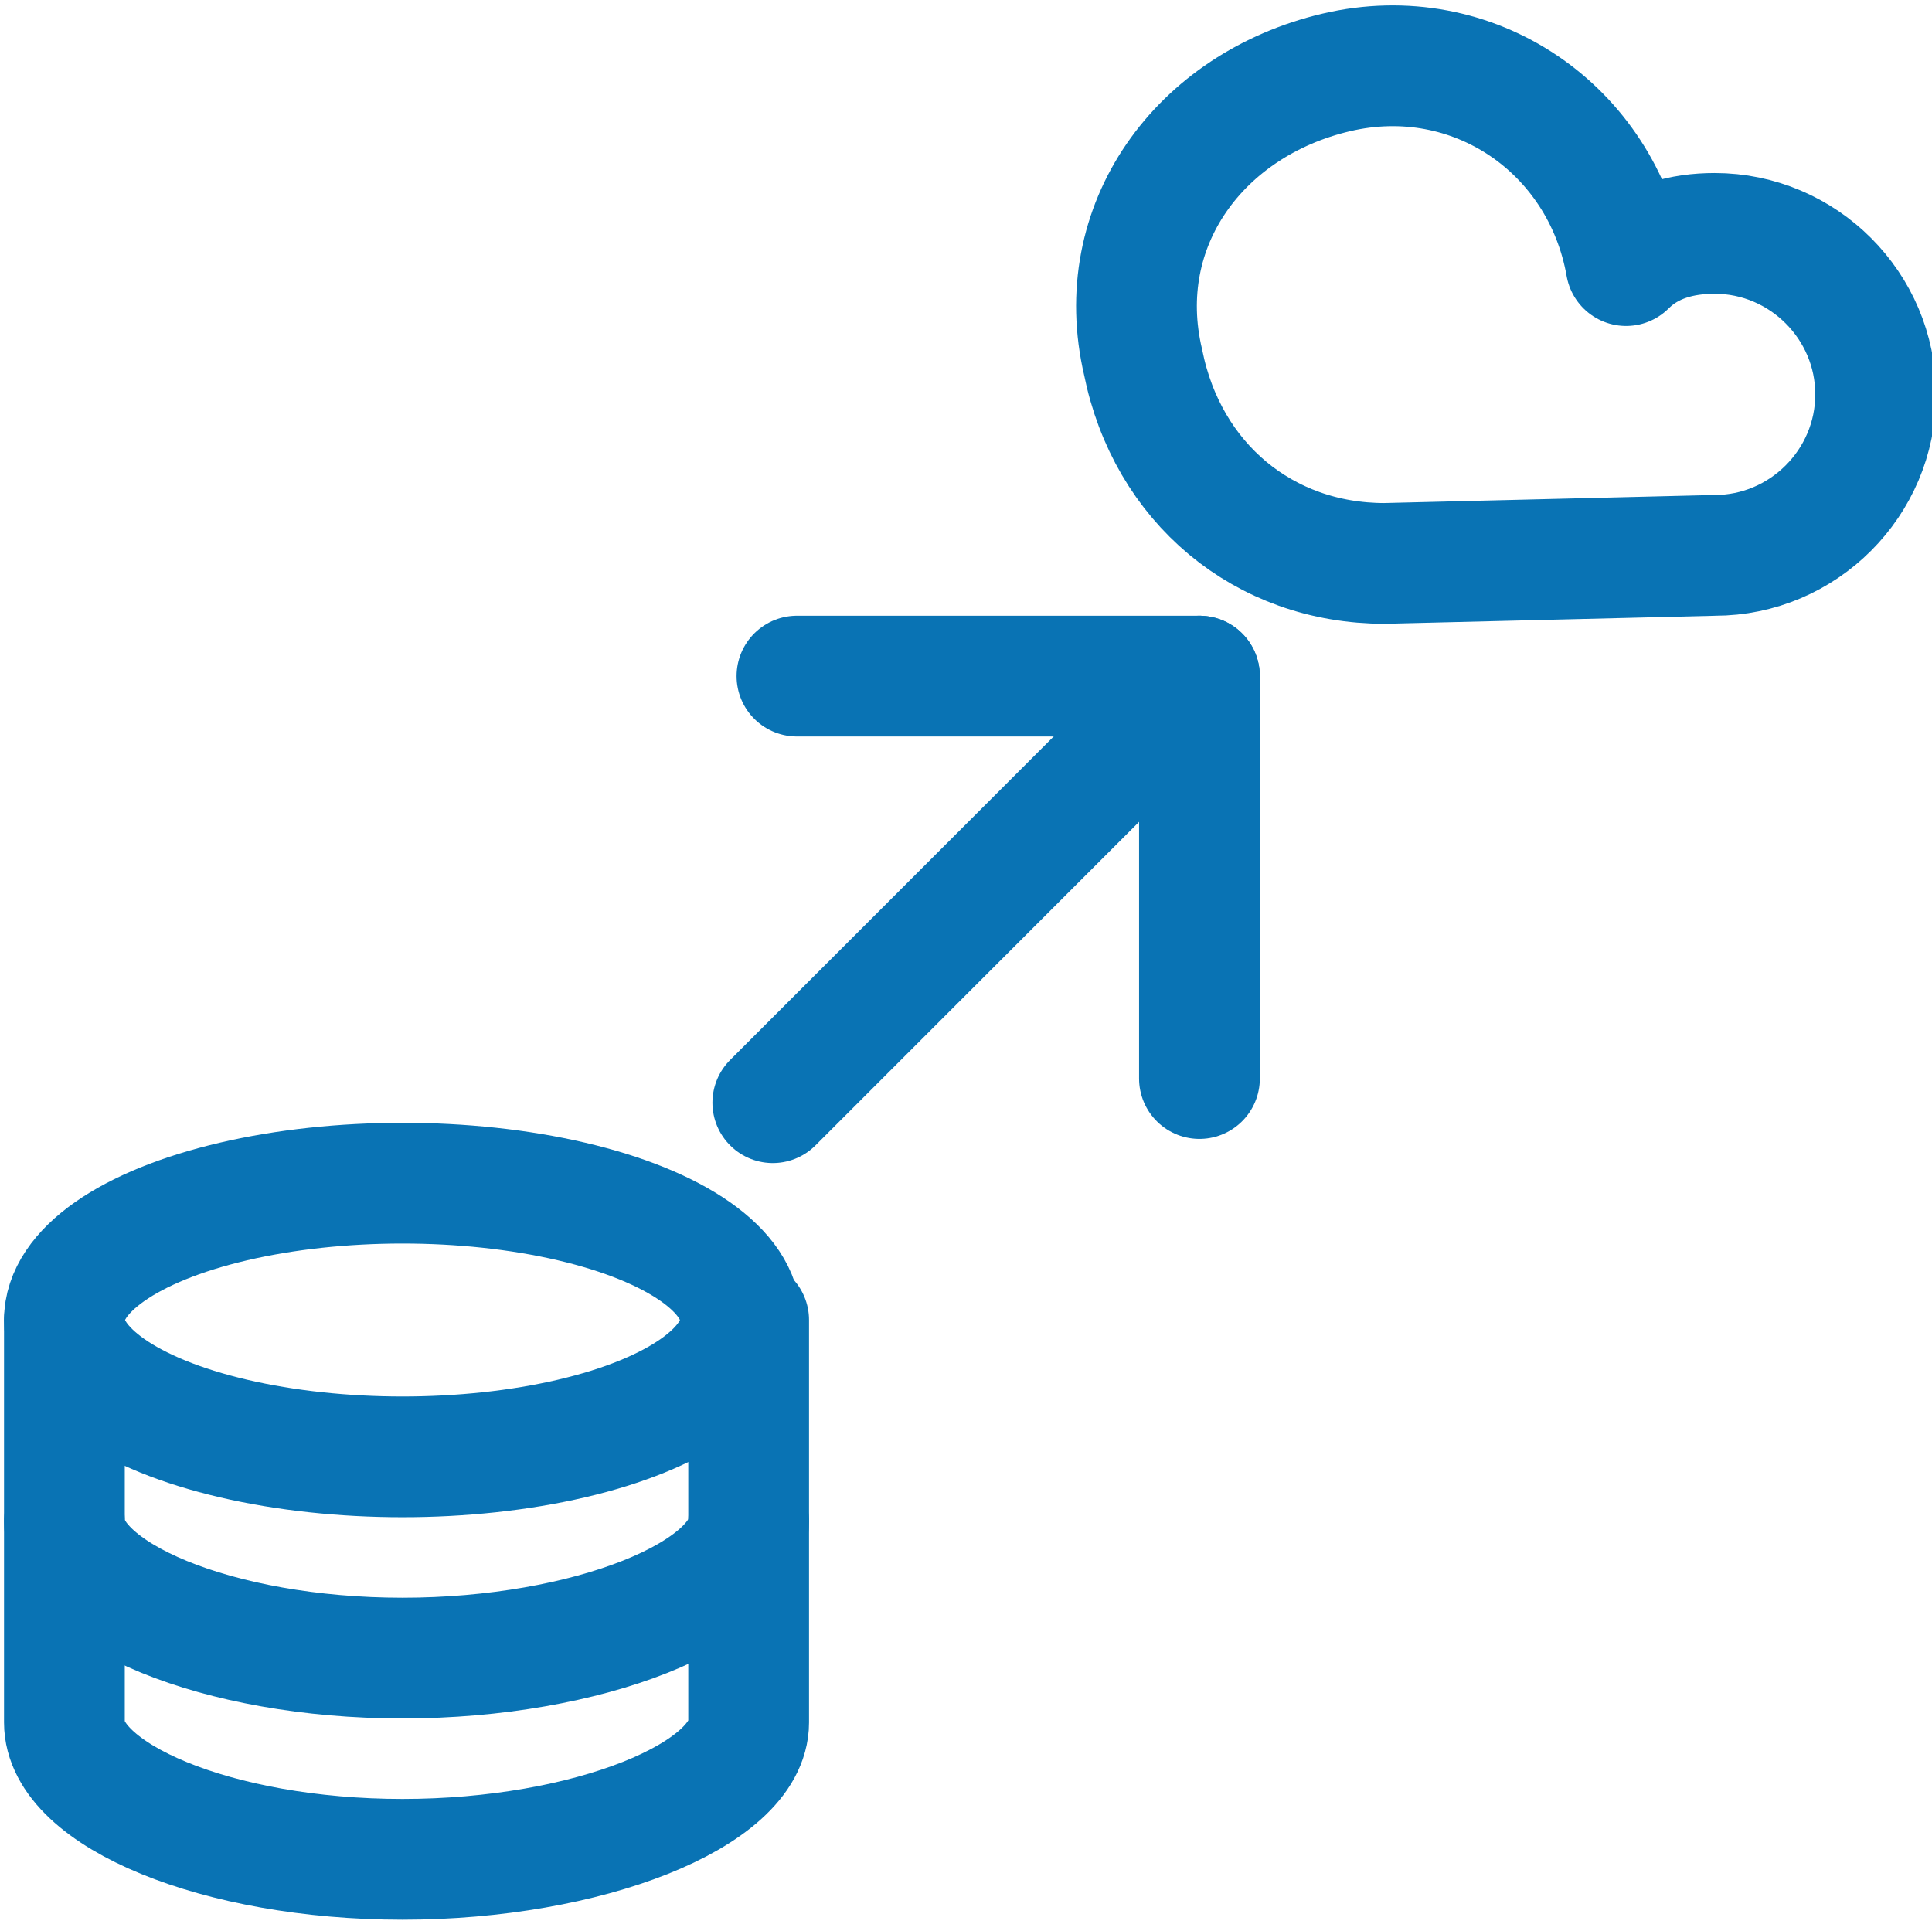
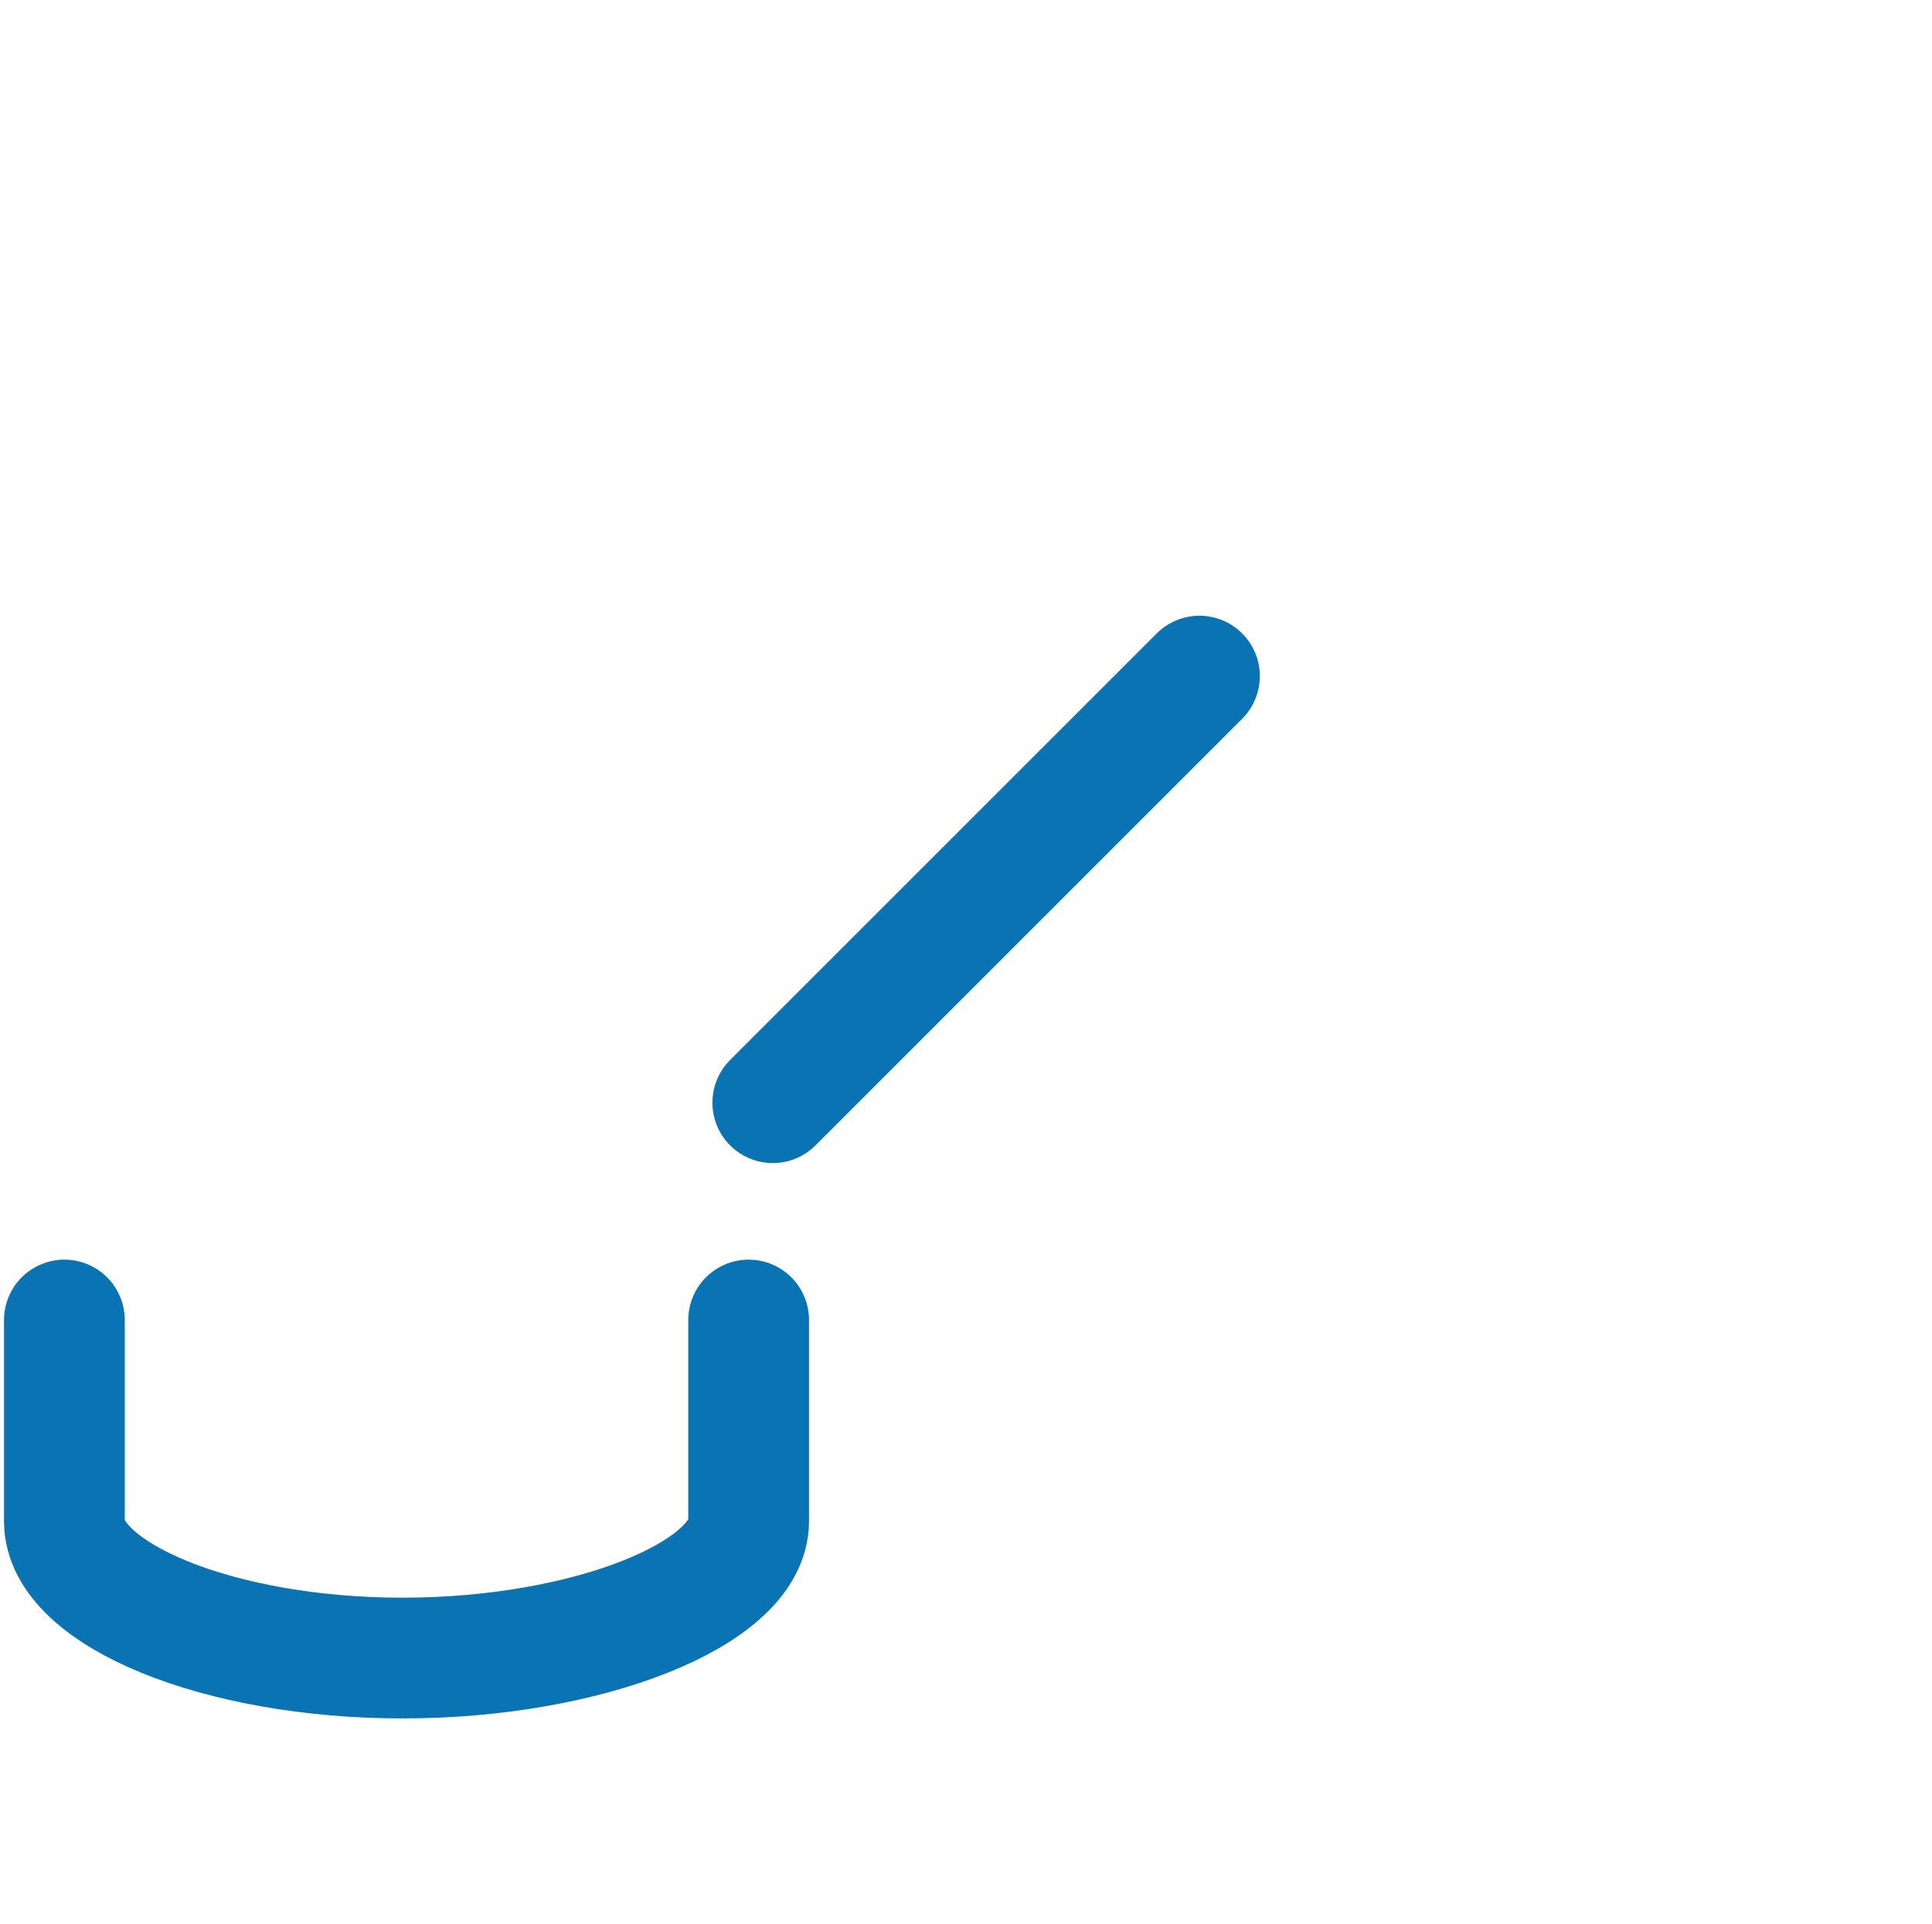
<svg xmlns="http://www.w3.org/2000/svg" version="1.1" id="Calque_1" x="0px" y="0px" viewBox="0 0 24 23.9" style="enable-background:new 0 0 24 23.9;" xml:space="preserve">
  <style type="text/css">
	.st0{fill:none;stroke:#0973B4;stroke-width:1.5;stroke-linecap:round;stroke-linejoin:round;}
</style>
  <g id="Calque_2_00000083779172739625004760000014204909393031379088_">
    <g id="Calque_1-2">
-       <ellipse class="st0" cx="5" cy="16.4" rx="4.2" ry="1.7" />
      <path class="st0" d="M0.8,16.4v2.5c0,0.9,1.9,1.7,4.2,1.7s4.3-0.8,4.3-1.7v-2.5" />
-       <path class="st0" d="M0.8,18.9v2.5c0,0.9,1.9,1.7,4.2,1.7s4.3-0.8,4.3-1.7v-2.5" />
-       <path class="st0" d="M21.3,6.9c1.1,0,2-0.9,2-2s-0.9-2-2-2c-0.4,0-0.8,0.1-1.1,0.4c-0.3-1.7-1.9-2.8-3.6-2.4s-2.8,1.9-2.4,3.6    c0.3,1.5,1.5,2.5,3,2.5L21.3,6.9z" />
      <line class="st0" x1="9.6" y1="13.7" x2="14.9" y2="8.4" />
-       <polyline class="st0" points="14.9,13.4 14.9,8.4 9.9,8.4   " />
    </g>
  </g>
</svg>